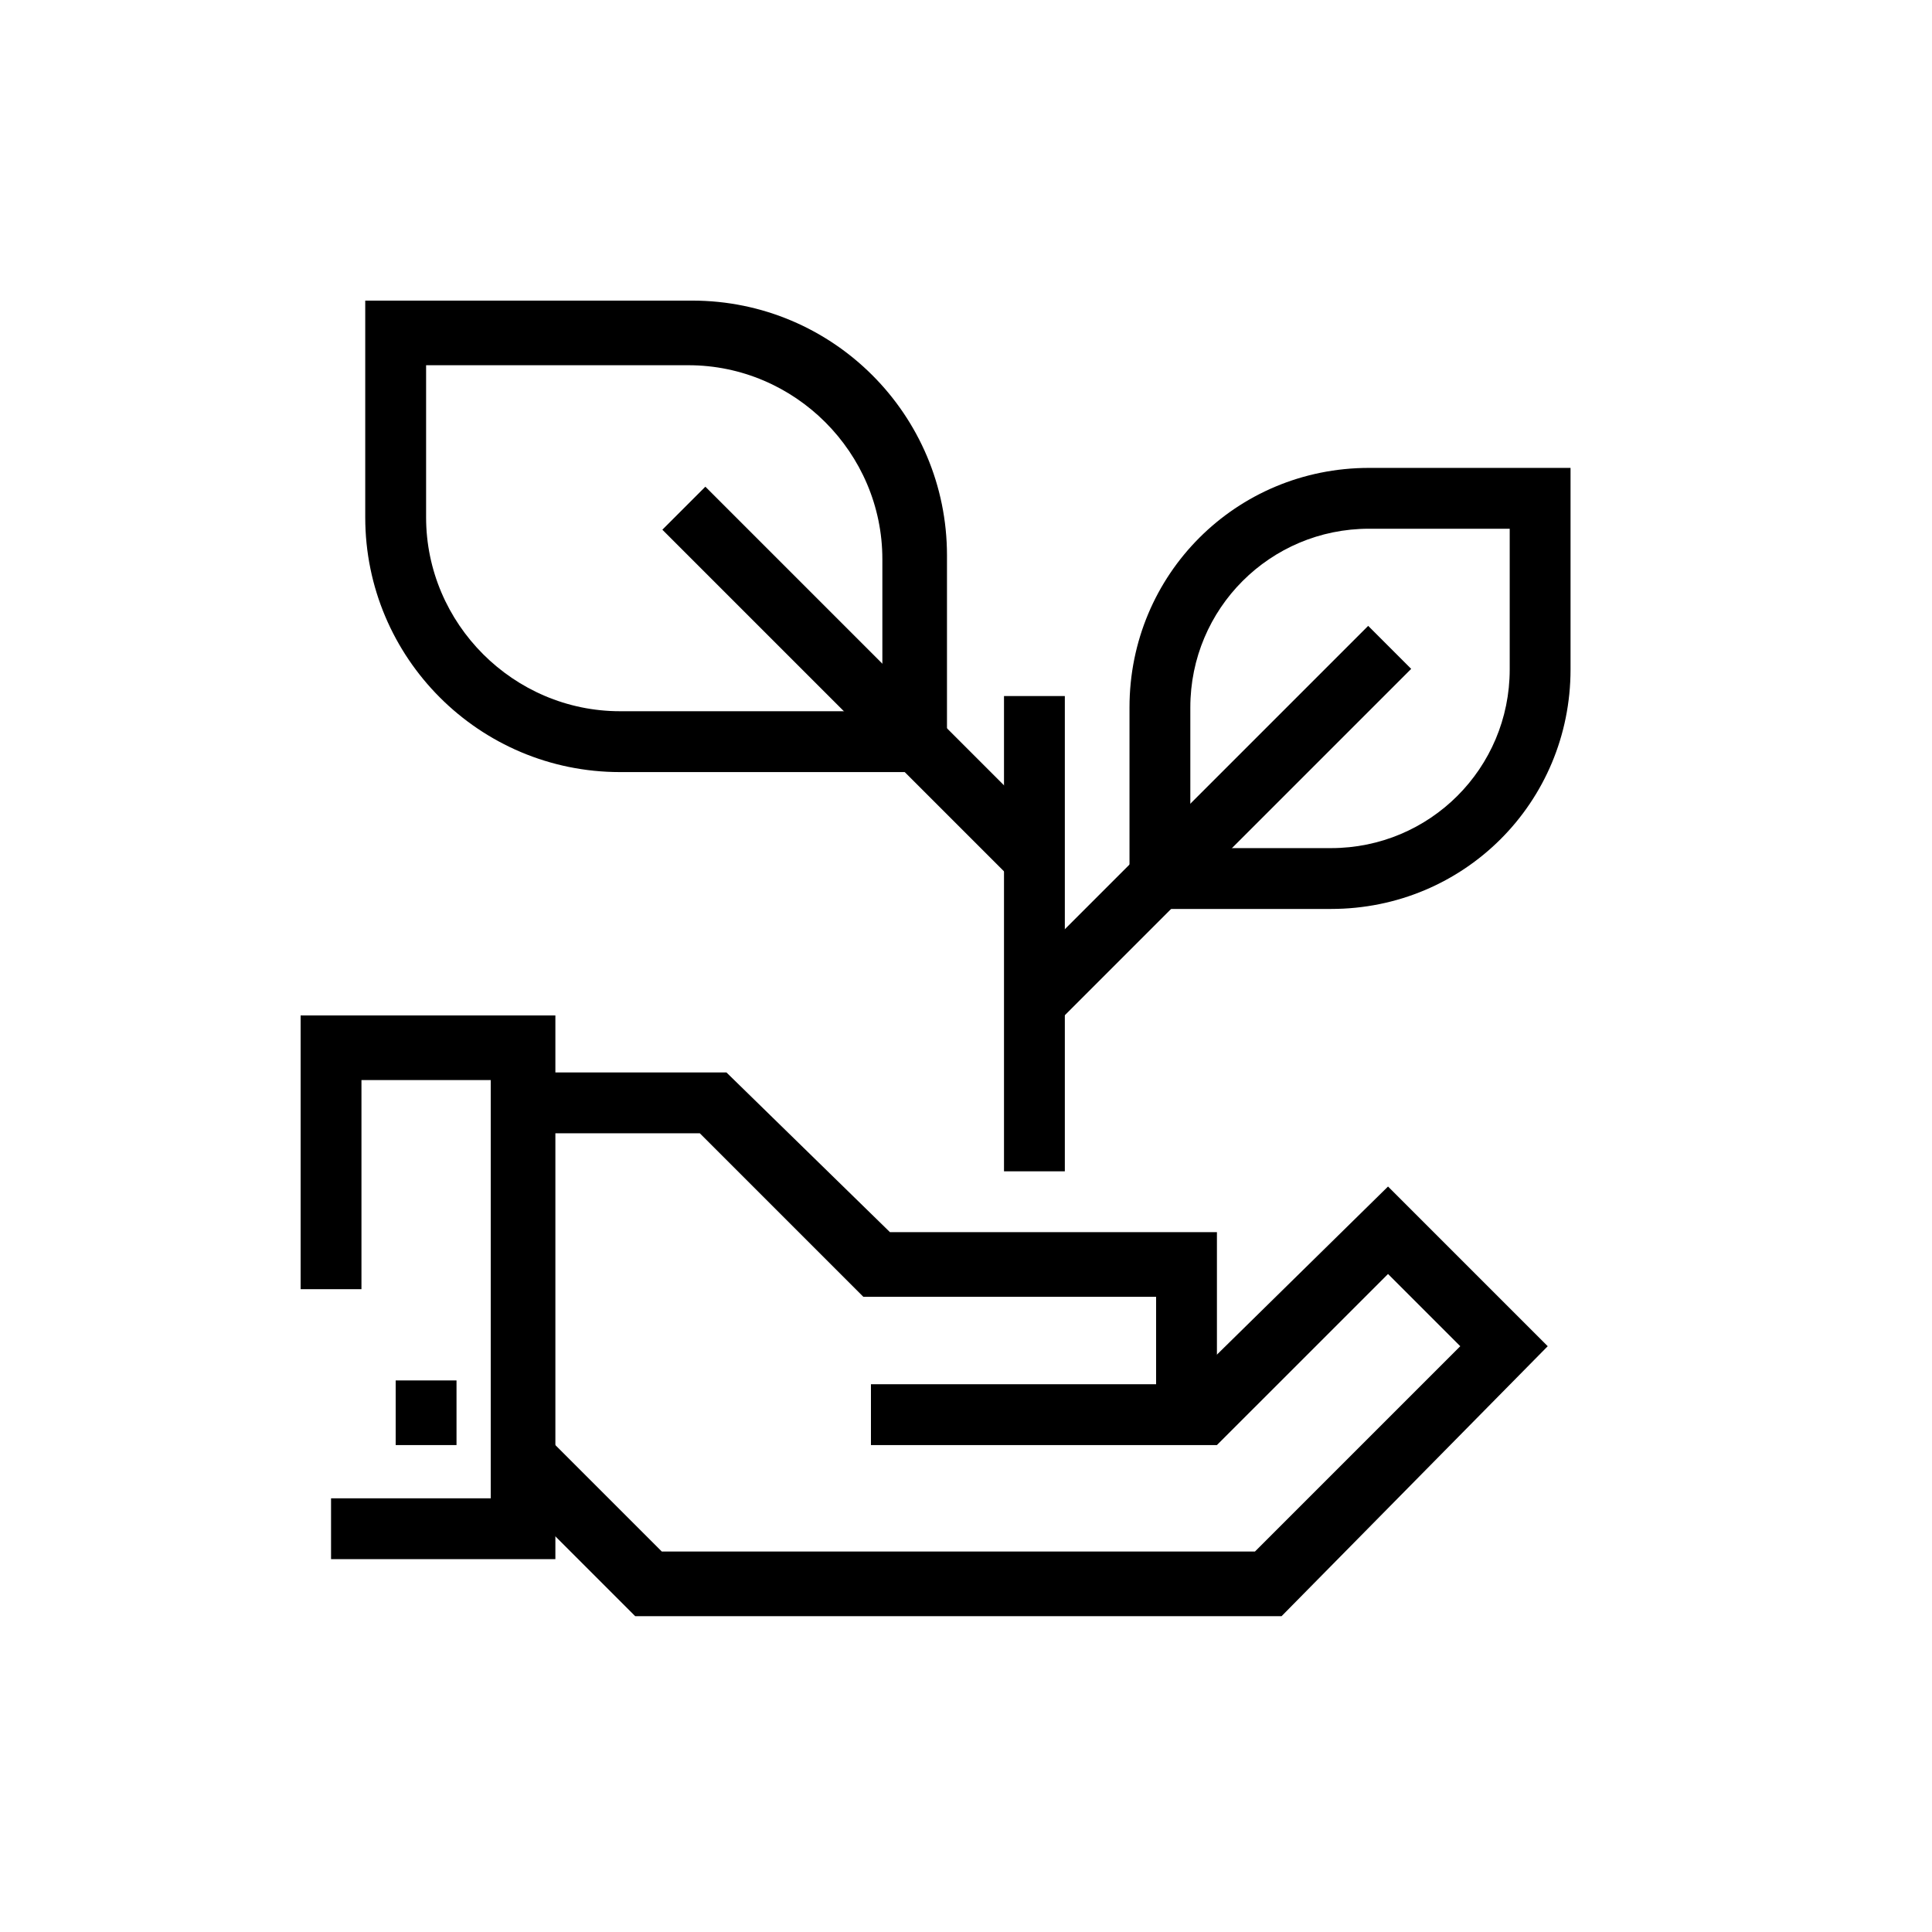
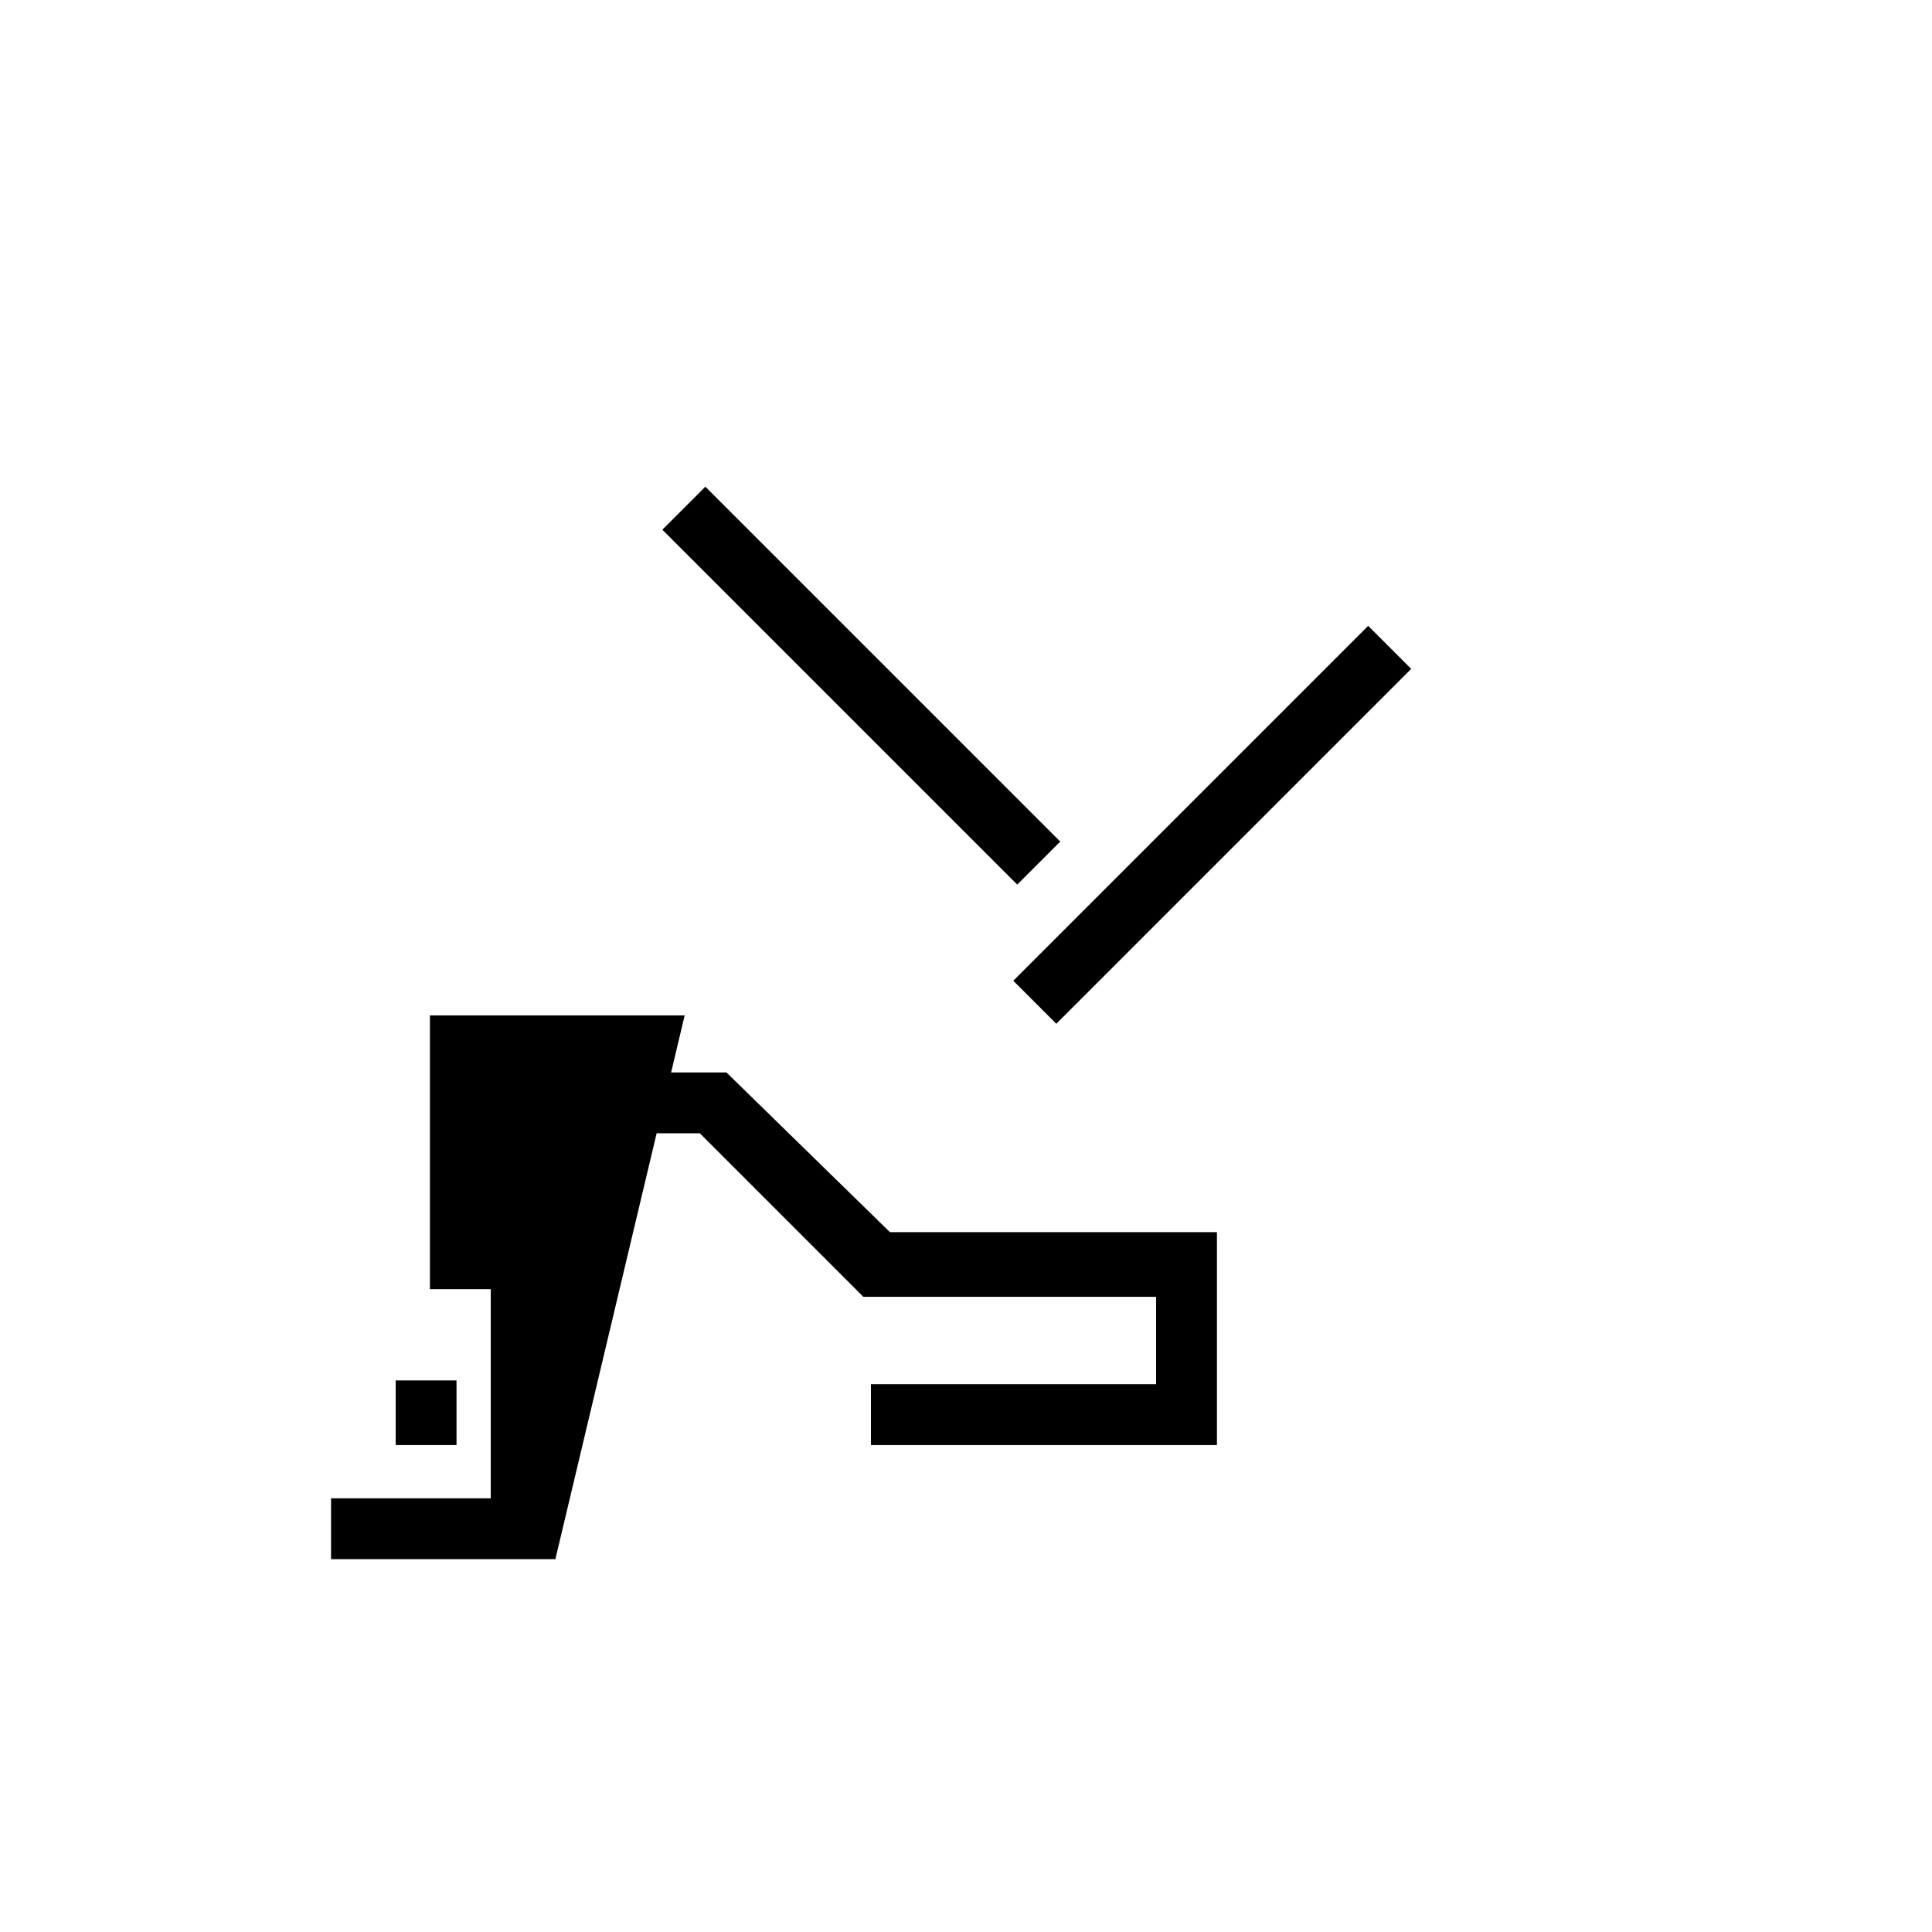
<svg xmlns="http://www.w3.org/2000/svg" fill="#000000" width="800px" height="800px" version="1.1" viewBox="144 144 512 512">
  <g>
-     <path d="m394.96 348.61h-86.656c-37.281 0-67.512-30.23-67.512-67.512v-57.434h86.656c37.281 0 67.512 30.23 67.512 67.512zm-138.04-107.82v40.305c0 28.215 23.176 51.387 51.387 51.387h69.527v-40.305c0-28.215-23.176-51.387-51.387-51.387z" />
    <path d="m330.93 272.98 94.047 94.047-11.398 11.398-94.047-94.047z" />
-     <path d="m496.73 384.88h-53.402v-53.402c0-35.266 28.215-63.48 63.48-63.48h53.402v53.402c0 35.27-28.215 63.48-63.48 63.48zm-37.281-16.121h37.281c26.199 0 47.359-21.16 47.359-47.359v-37.281h-37.281c-26.199 0-47.359 21.16-47.359 47.359z" />
    <path d="m506.58 309.86 11.398 11.398-94.047 94.047-11.398-11.398z" />
-     <path d="m410.07 328.46h16.121v125.95h-16.121z" />
    <path d="m466.5 526.96h-91.691v-16.121h75.57v-23.176h-77.586l-43.328-43.328h-46.352v-16.121h53.406l43.328 42.32h86.652z" />
-     <path d="m483.63 572.3h-171.3l-37.281-37.281 12.09-12.09 32.246 32.242h157.19l54.41-54.41-19.145-19.145-45.344 45.34-12.09-12.09 57.434-56.426 42.32 42.32z" />
-     <path d="m291.18 557.19h-59.449v-16.121h42.32v-110.84h-34.262v55.418h-16.121v-72.547h67.512z" />
+     <path d="m291.18 557.19h-59.449v-16.121h42.32v-110.84v55.418h-16.121v-72.547h67.512z" />
    <path d="m248.86 509.83h16.121v17.129h-16.121z" />
  </g>
</svg>